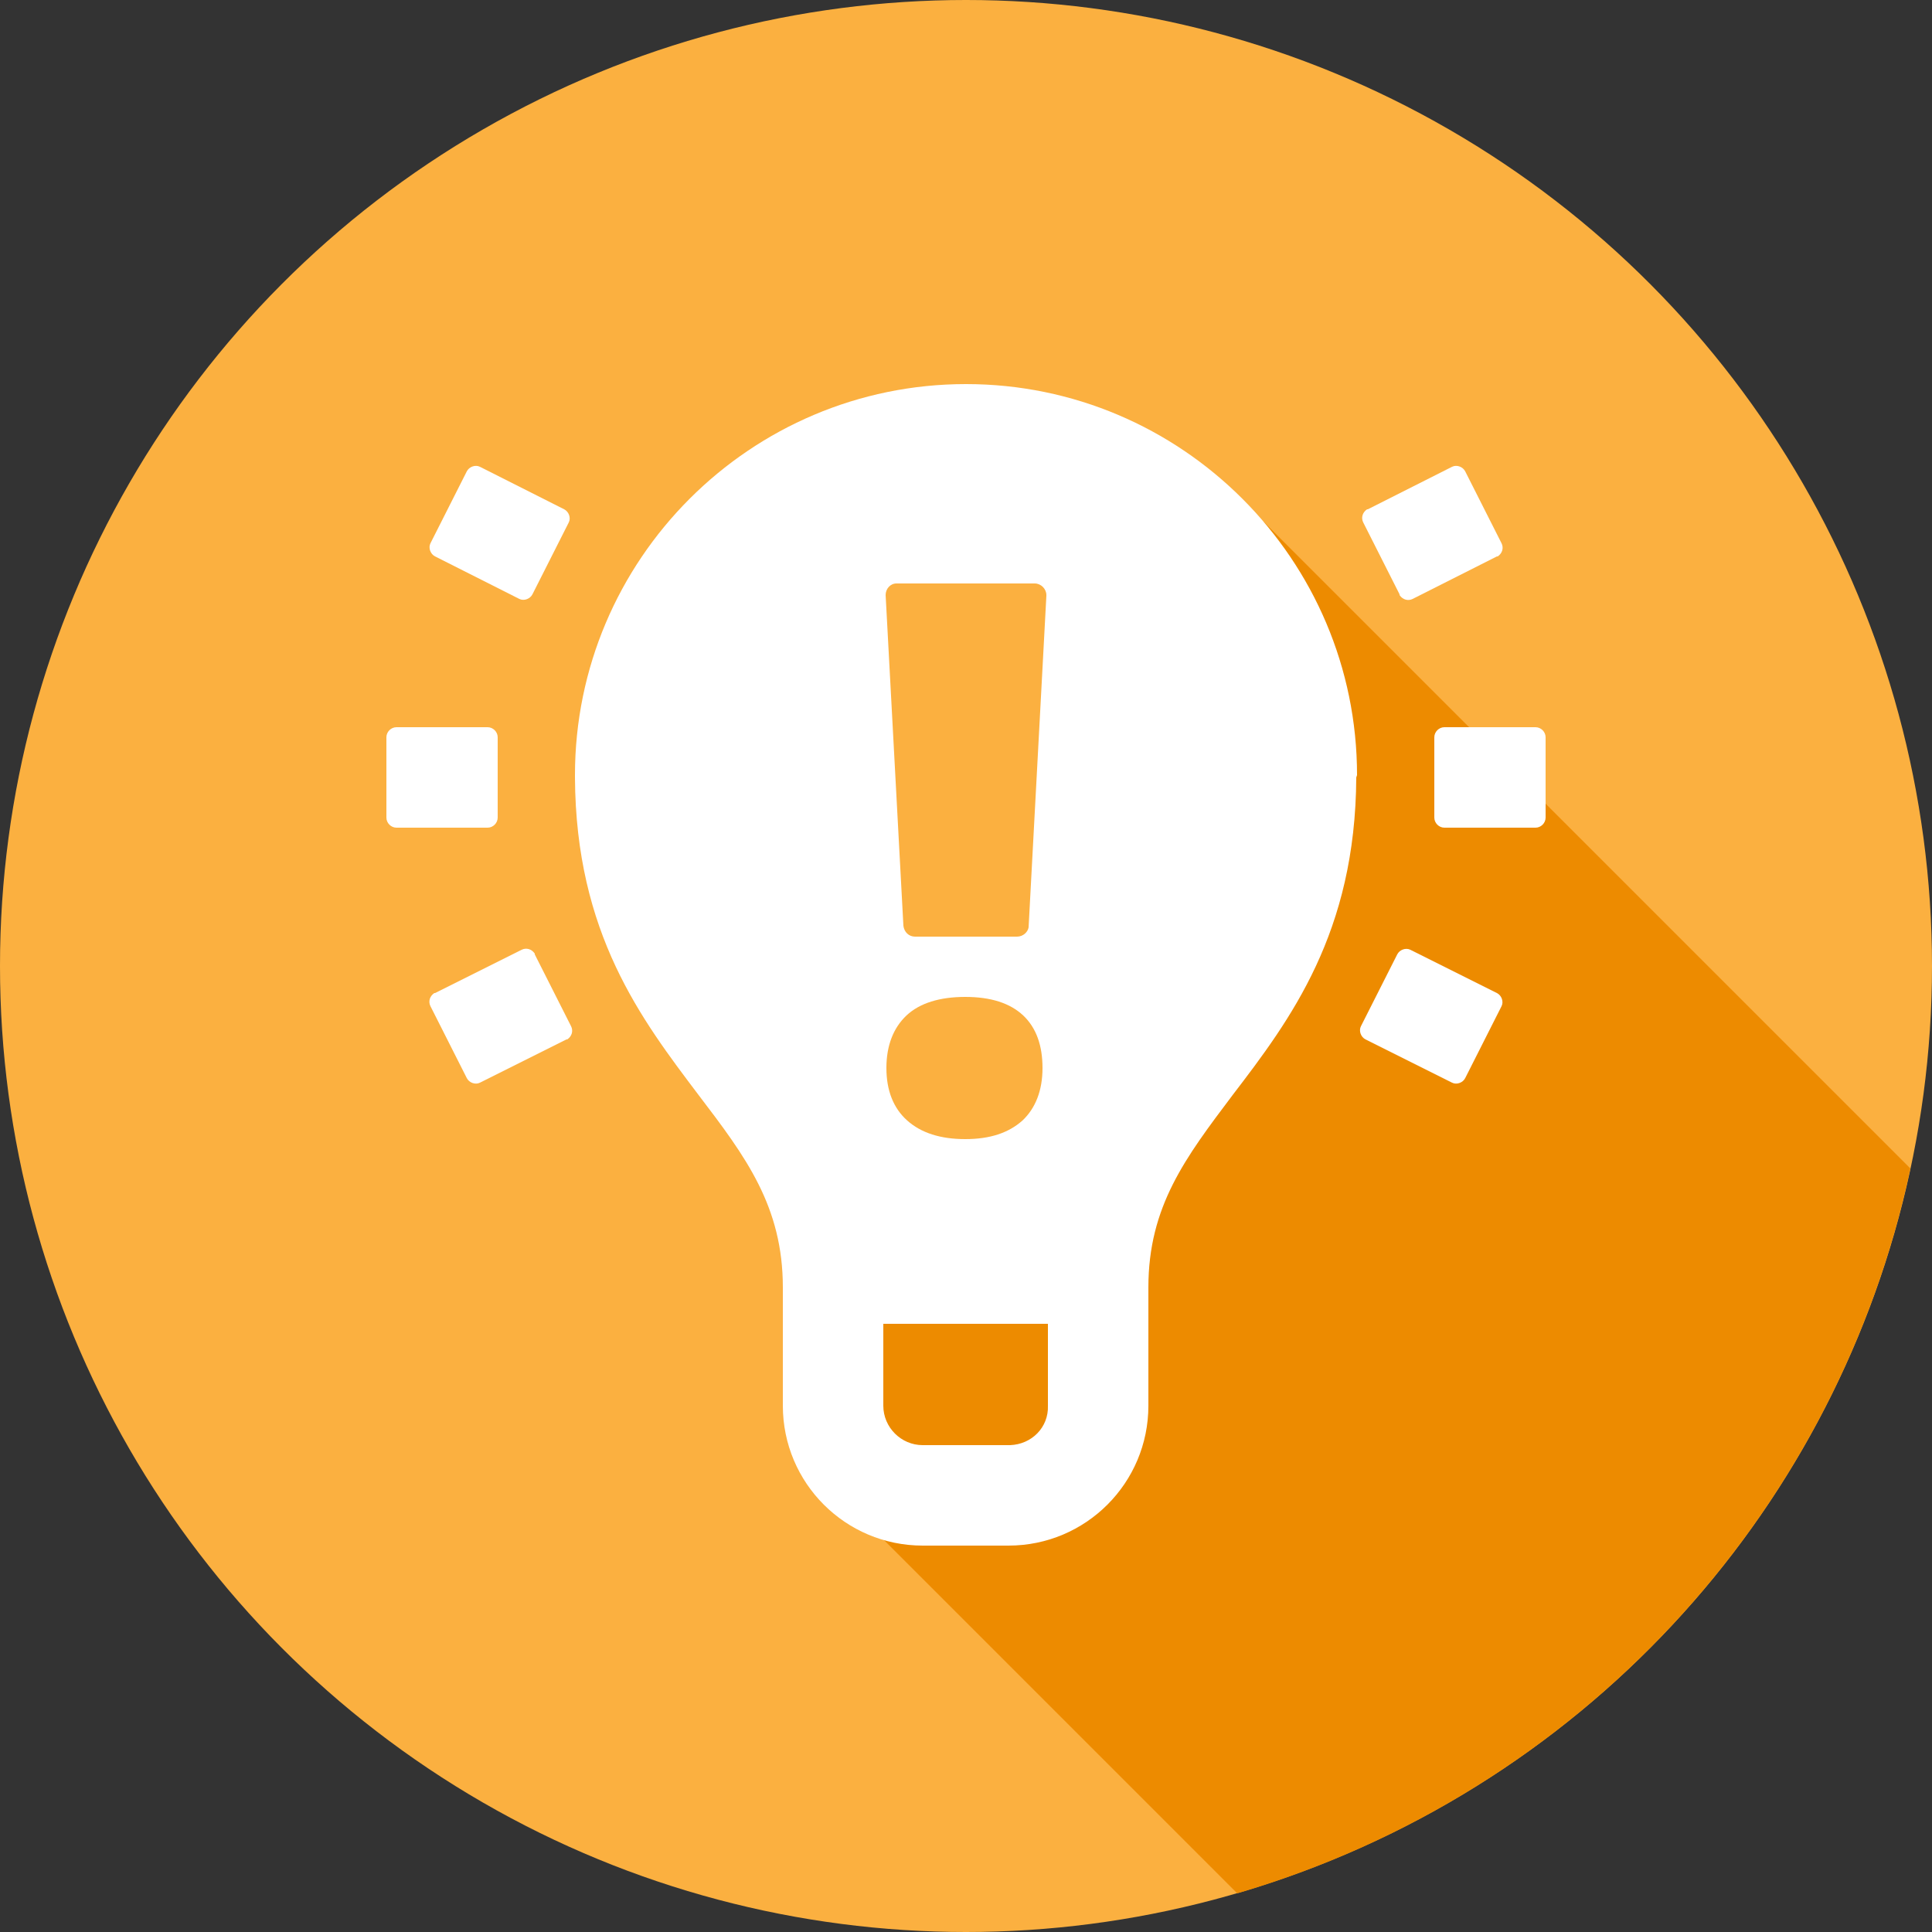
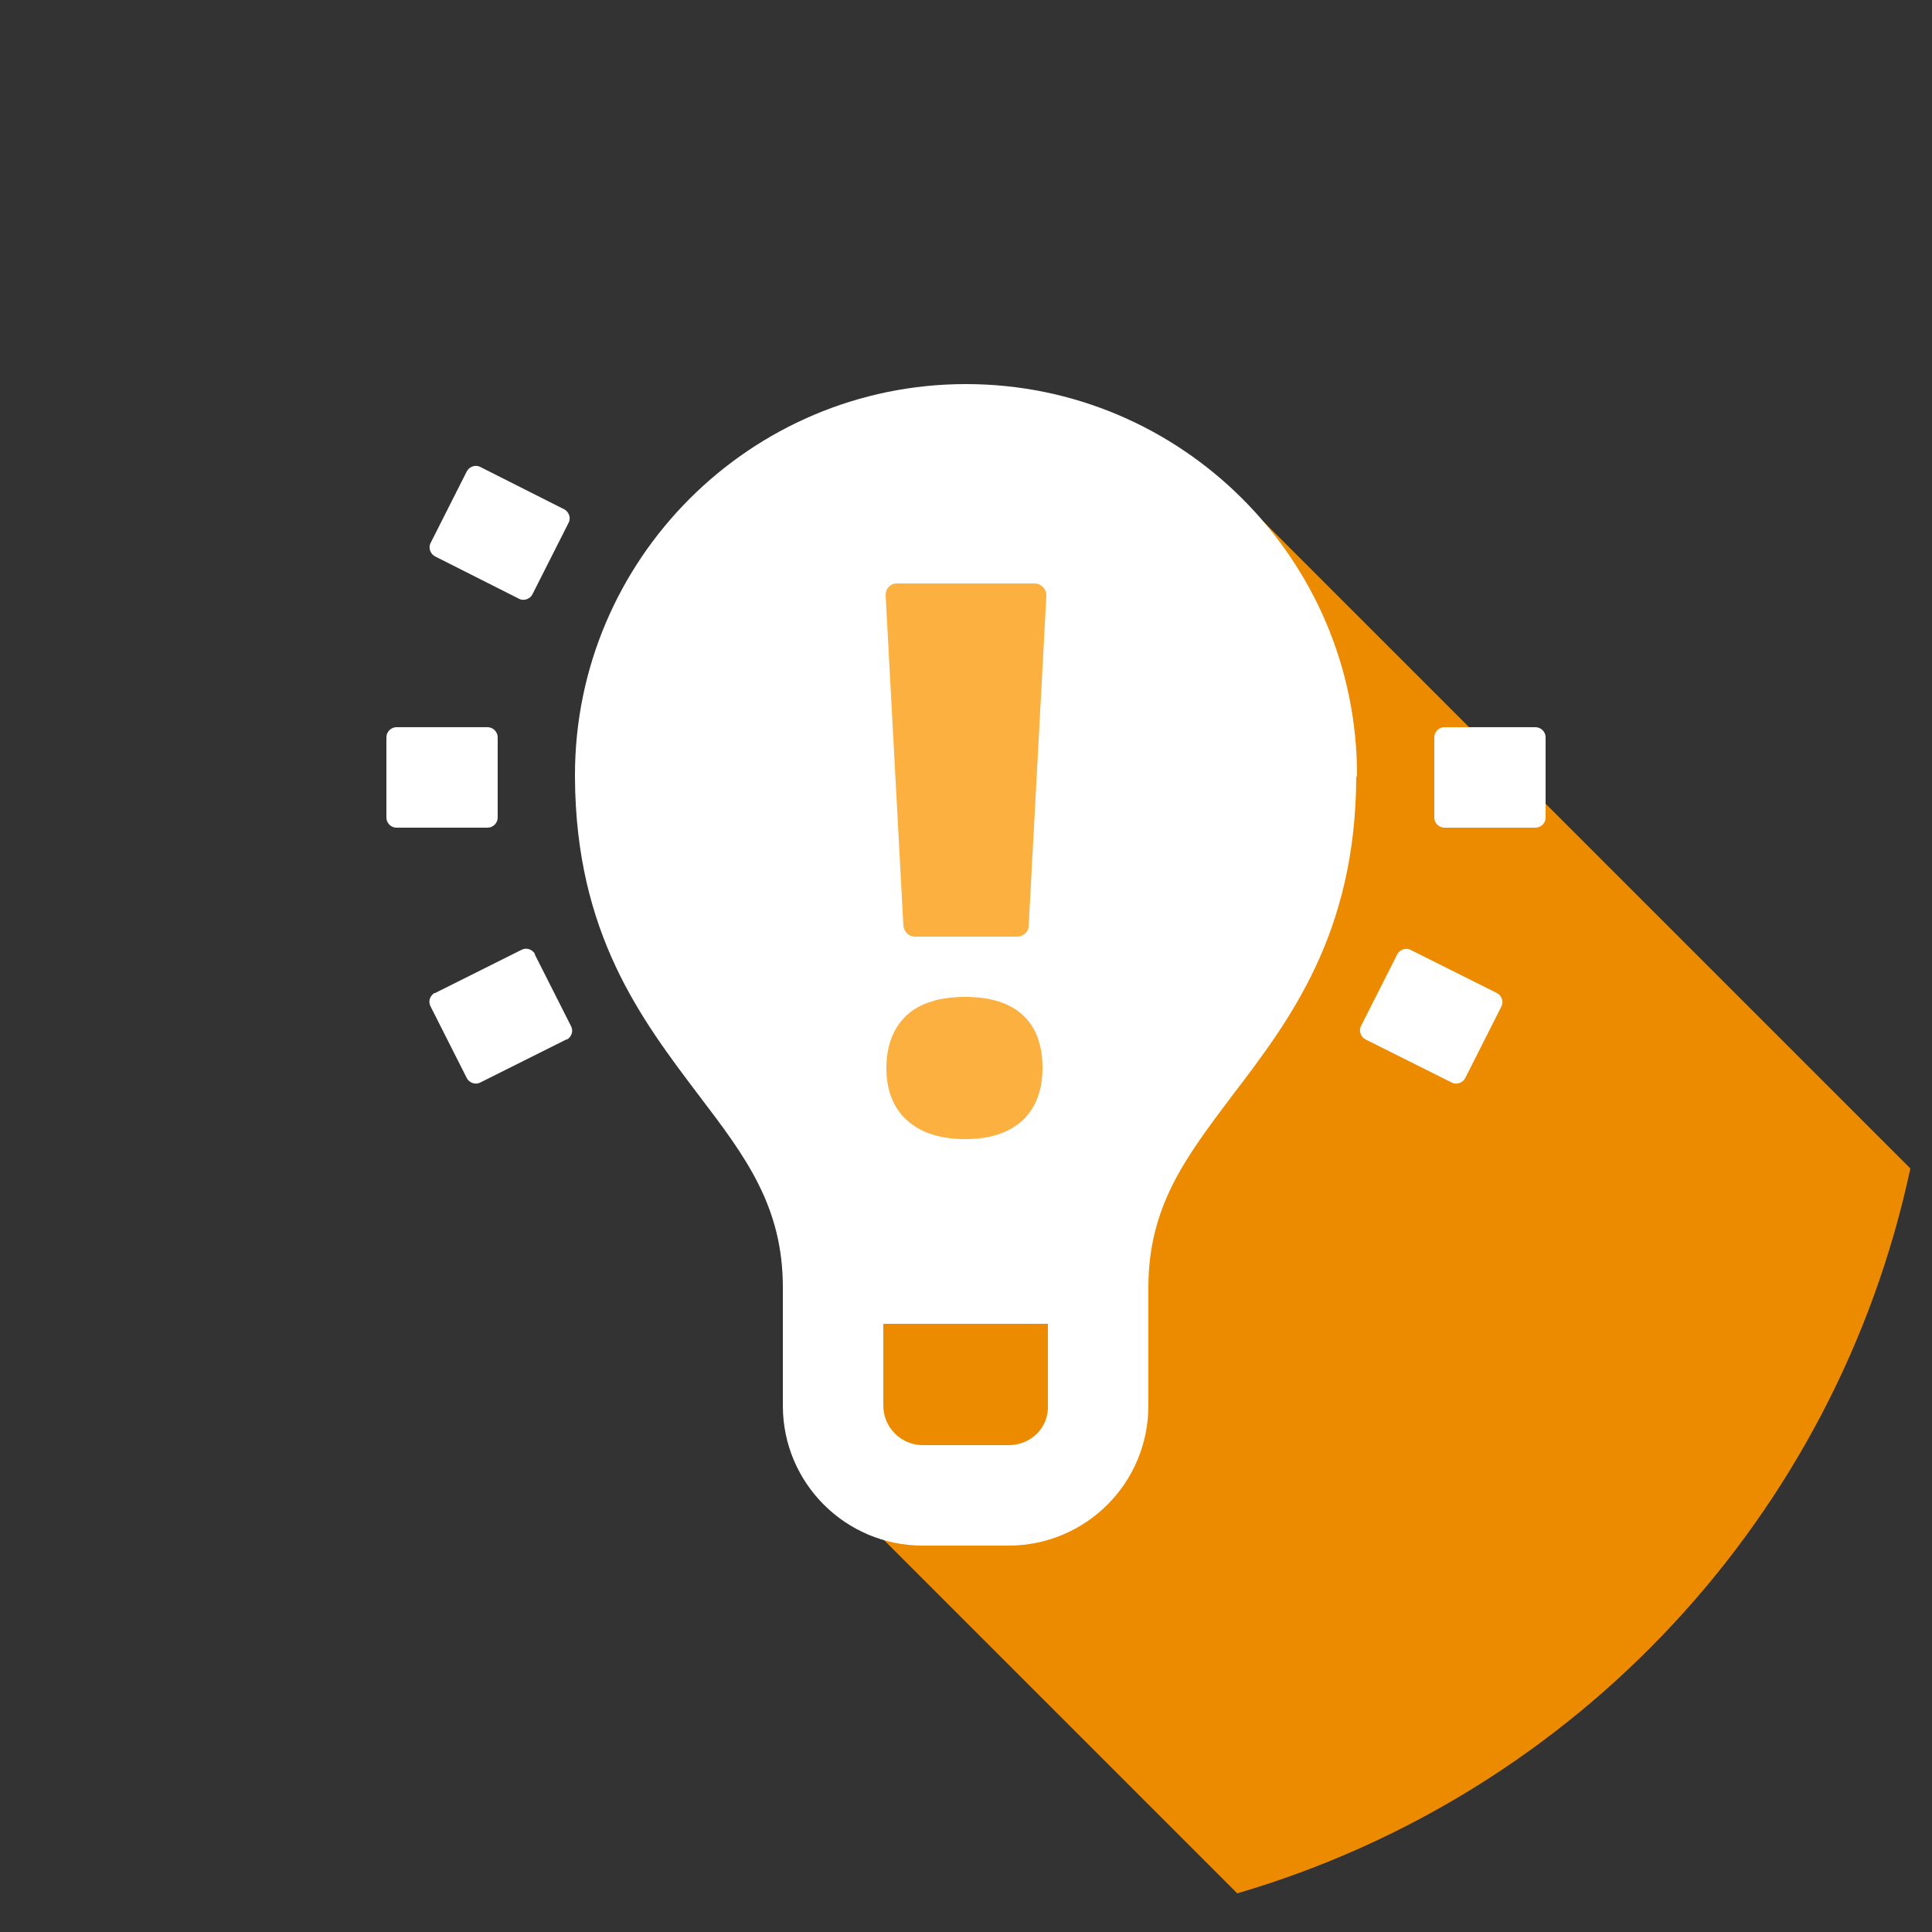
<svg xmlns="http://www.w3.org/2000/svg" version="1.1" id="Layer_1" x="0px" y="0px" viewBox="0 0 250 250" style="enable-background:new 0 0 250 250;" xml:space="preserve">
  <rect x="0" y="0" width="250" height="250" fill="#333333" stroke="none" />
  <style type="text/css">
	.st0{fill:#FBB040;}
	.st1{fill:#ED8B00;}
	.st2{fill:#FFFFFF;}
</style>
-   <circle class="st0" cx="125" cy="125" r="125" />
  <path class="st1" d="M104.6,189.5l55.5,55.5c44-12.9,77.5-48.9,87.1-93.8l-83.7-83.7L104.6,189.5z" />
  <path class="st2" d="M51.3,94.1h11.8c0.7,0,1.3,0.6,1.3,1.3v10.4c0,0.7-0.6,1.3-1.3,1.3H51.3c-0.7,0-1.3-0.6-1.3-1.3V95.4  C50,94.7,50.6,94.1,51.3,94.1z" />
  <path class="st2" d="M60.4,139.5l-4.7-9.3c-0.3-0.6-0.1-1.3,0.5-1.7c0,0,0.1,0,0.1,0l11.2-5.6c0.6-0.3,1.3-0.1,1.7,0.5  c0,0,0,0.1,0,0.1l4.7,9.3c0.3,0.6,0.1,1.3-0.5,1.7c0,0-0.1,0-0.1,0l-11.2,5.6C61.5,140.4,60.7,140.1,60.4,139.5z" />
  <path class="st2" d="M62.1,60.4L73,65.9c0.6,0.3,0.9,1.1,0.6,1.7l-4.7,9.3c-0.3,0.6-1.1,0.9-1.7,0.6L56.3,72  c-0.6-0.3-0.9-1.1-0.6-1.7l4.7-9.3C60.7,60.4,61.5,60.1,62.1,60.4z" />
  <path class="st2" d="M187.9,140.1l-11.2-5.6c-0.6-0.3-0.9-1.1-0.6-1.7l4.7-9.3c0.3-0.6,1.1-0.9,1.7-0.6l11.2,5.6  c0.6,0.3,0.9,1.1,0.6,1.7l-4.7,9.3C189.3,140.1,188.5,140.4,187.9,140.1z" />
-   <path class="st2" d="M189.6,61l4.7,9.3c0.3,0.6,0.1,1.3-0.5,1.7c0,0-0.1,0-0.1,0l-10.9,5.5c-0.6,0.3-1.3,0.1-1.7-0.5  c0,0,0-0.1,0-0.1l-4.7-9.3c-0.3-0.6-0.1-1.3,0.5-1.7c0,0,0.1,0,0.1,0l10.9-5.5C188.5,60.1,189.3,60.4,189.6,61z" />
  <path class="st2" d="M175.6,100.3L175.6,100.3c0-27.9-22.7-50.6-50.6-50.6c-27.9,0-50.6,22.7-50.6,50.6v0.3l0,0  c0.1,20.2,8.6,31.3,16,41.1c6.1,8,10.9,14.4,10.9,24.9v15.3c0,10,8.1,18.1,18.1,18.1h11.1c10,0,18.1-8.1,18.1-18.1c0,0,0,0,0,0  v-15.3c0-10.5,4.8-16.8,10.9-24.9c7.5-9.8,15.9-21,16-41.1L175.6,100.3z M130.5,187h-11.1c-2.8,0-5.1-2.3-5.1-5.1v-10.6h21.3v10.6  c0.1,2.8-2.1,5-4.9,5.1C130.6,187,130.6,187,130.5,187z" />
  <path class="st2" d="M186.9,94.1h11.8c0.7,0,1.3,0.6,1.3,1.3v10.4c0,0.7-0.6,1.3-1.3,1.3h-11.8c-0.7,0-1.3-0.6-1.3-1.3V95.4  C185.6,94.7,186.2,94.1,186.9,94.1z" />
  <g>
    <path class="st0" d="M131.6,121.2h-13.2c-0.8,0-1.4-0.6-1.5-1.4L114.6,77c0-0.8,0.6-1.5,1.4-1.5c0,0,0.1,0,0.1,0h17.8   c0.8,0,1.5,0.7,1.5,1.5c0,0,0,0.1,0,0.1l-2.3,42.9C133,120.6,132.4,121.2,131.6,121.2z M114.7,138.2c0-2.9,0.9-5.2,2.6-6.8   c1.7-1.6,4.3-2.4,7.6-2.4c3.3,0,5.8,0.8,7.5,2.4c1.7,1.6,2.5,3.9,2.5,6.8c0,2.9-0.9,5.2-2.6,6.8c-1.8,1.6-4.2,2.4-7.4,2.4   c-3.2,0-5.7-0.8-7.5-2.4C115.6,143.4,114.7,141.1,114.7,138.2z" />
  </g>
</svg>